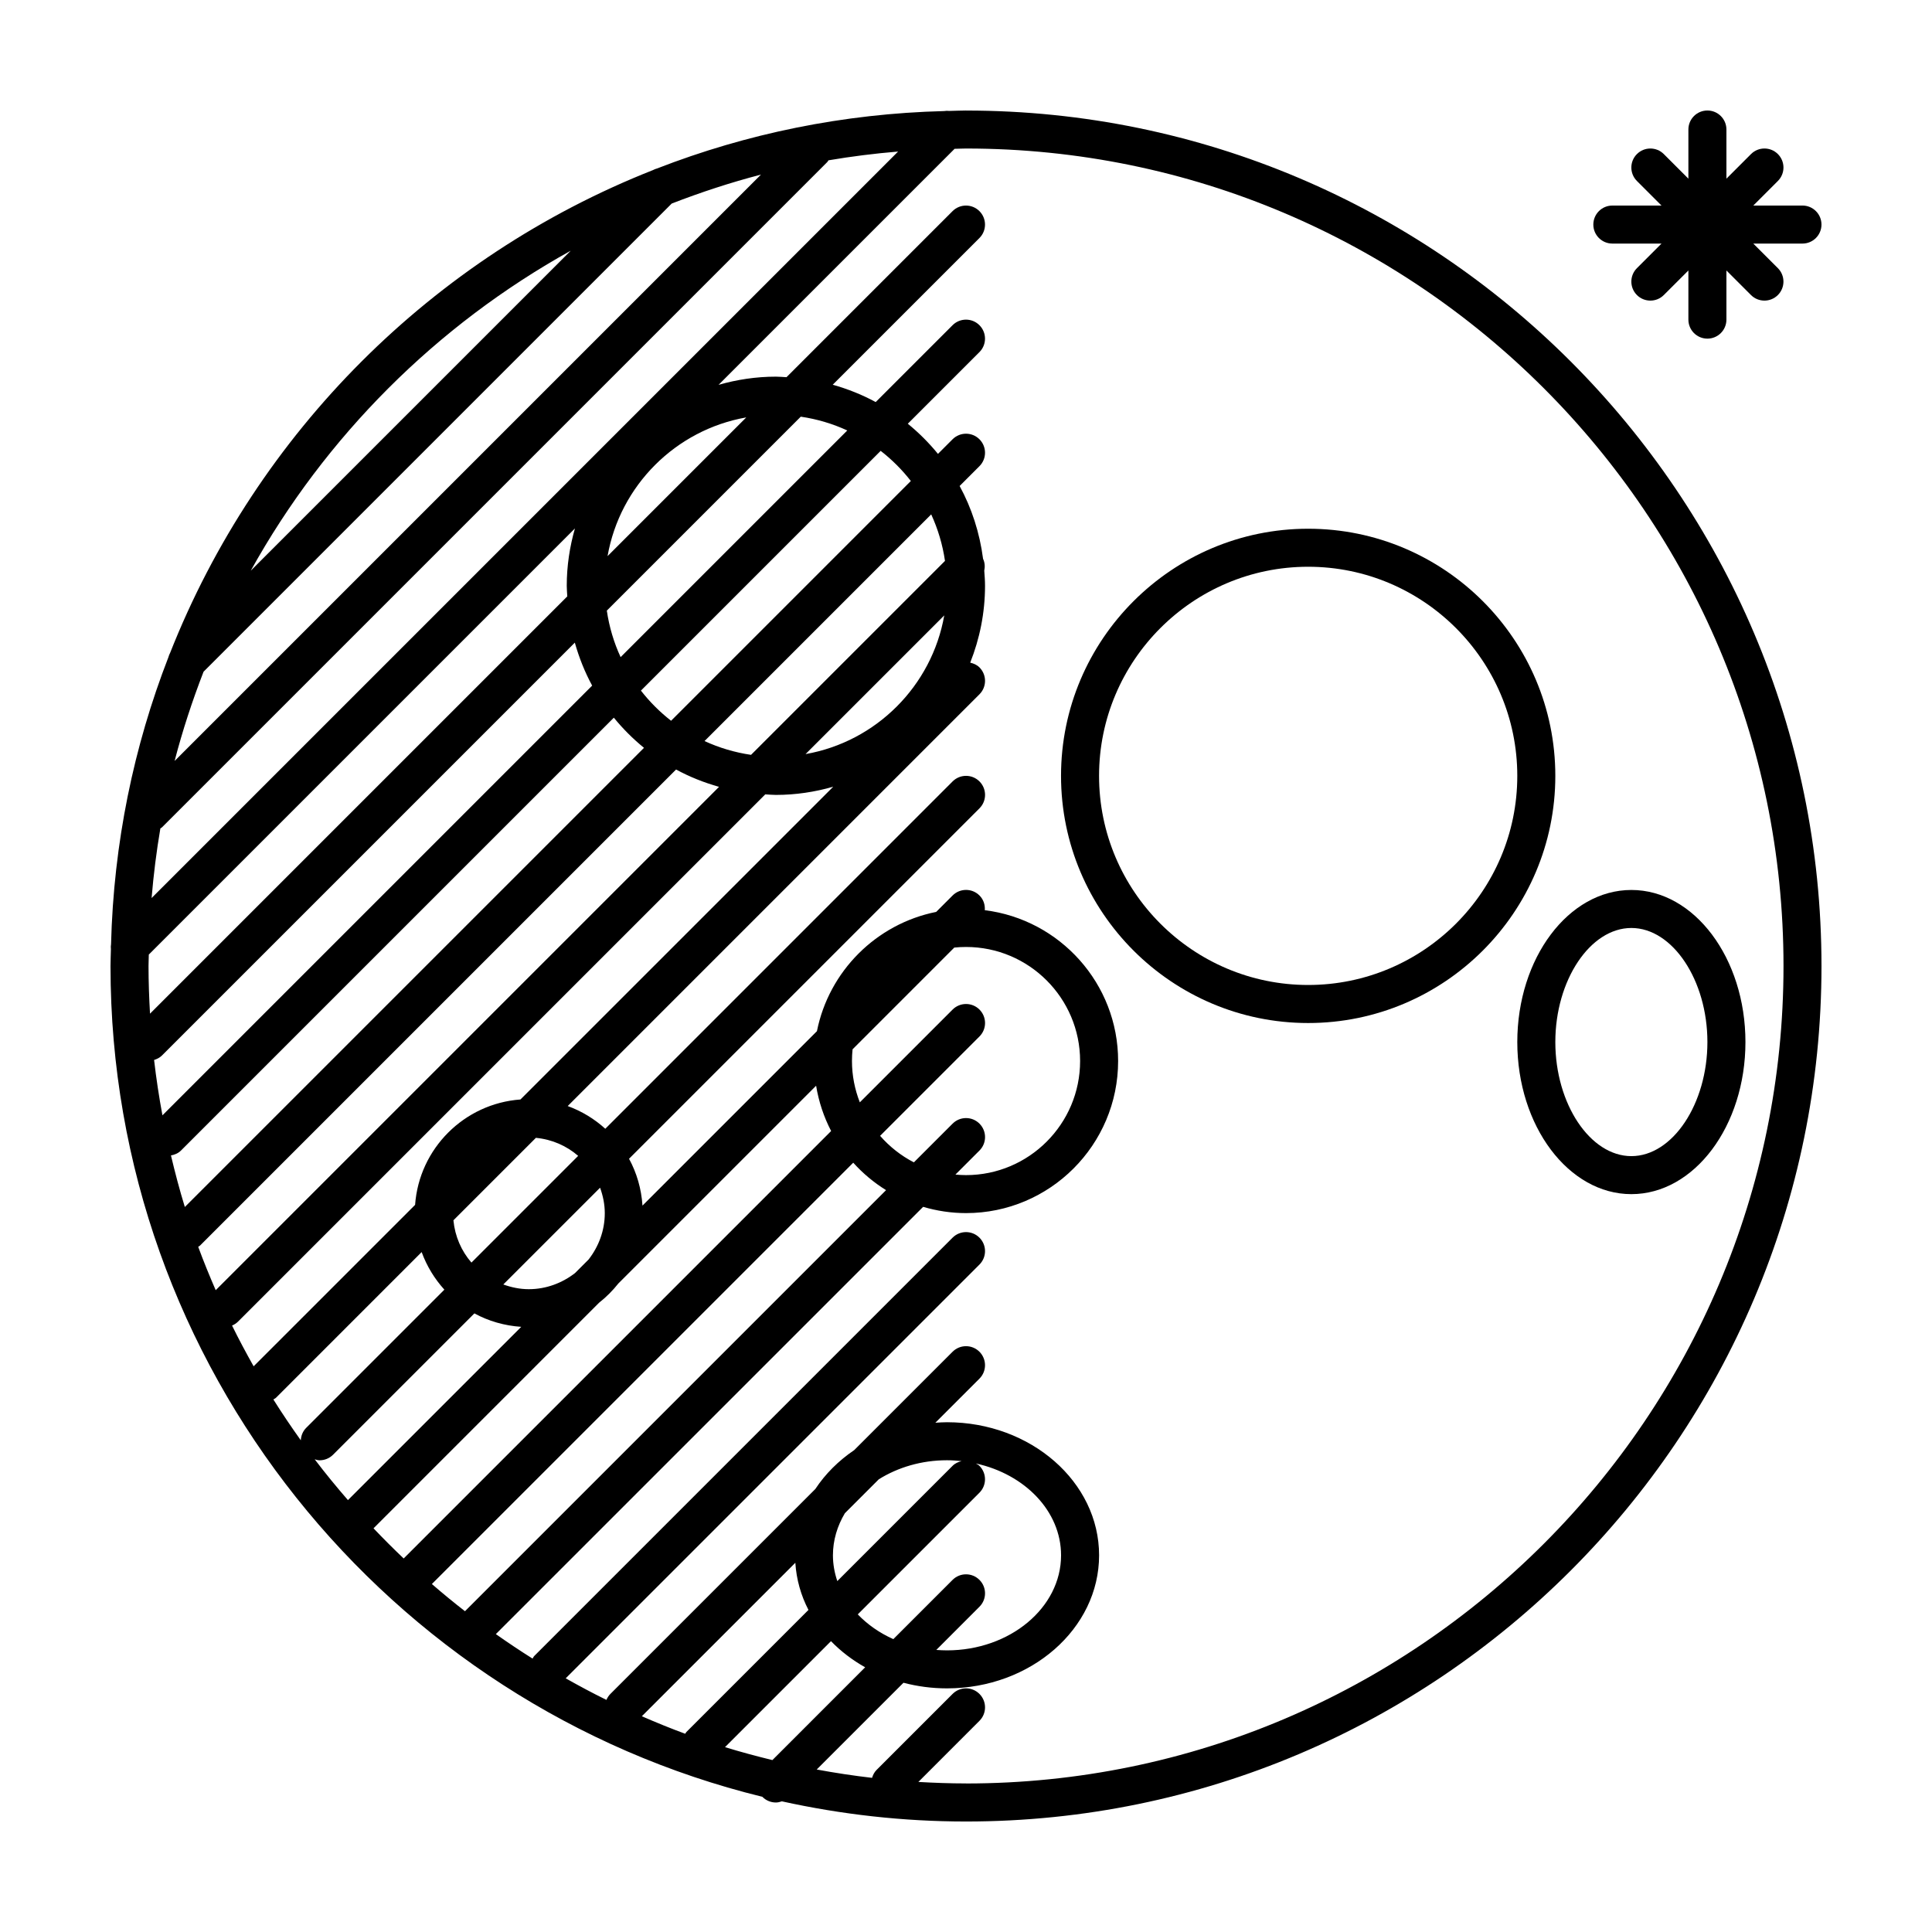
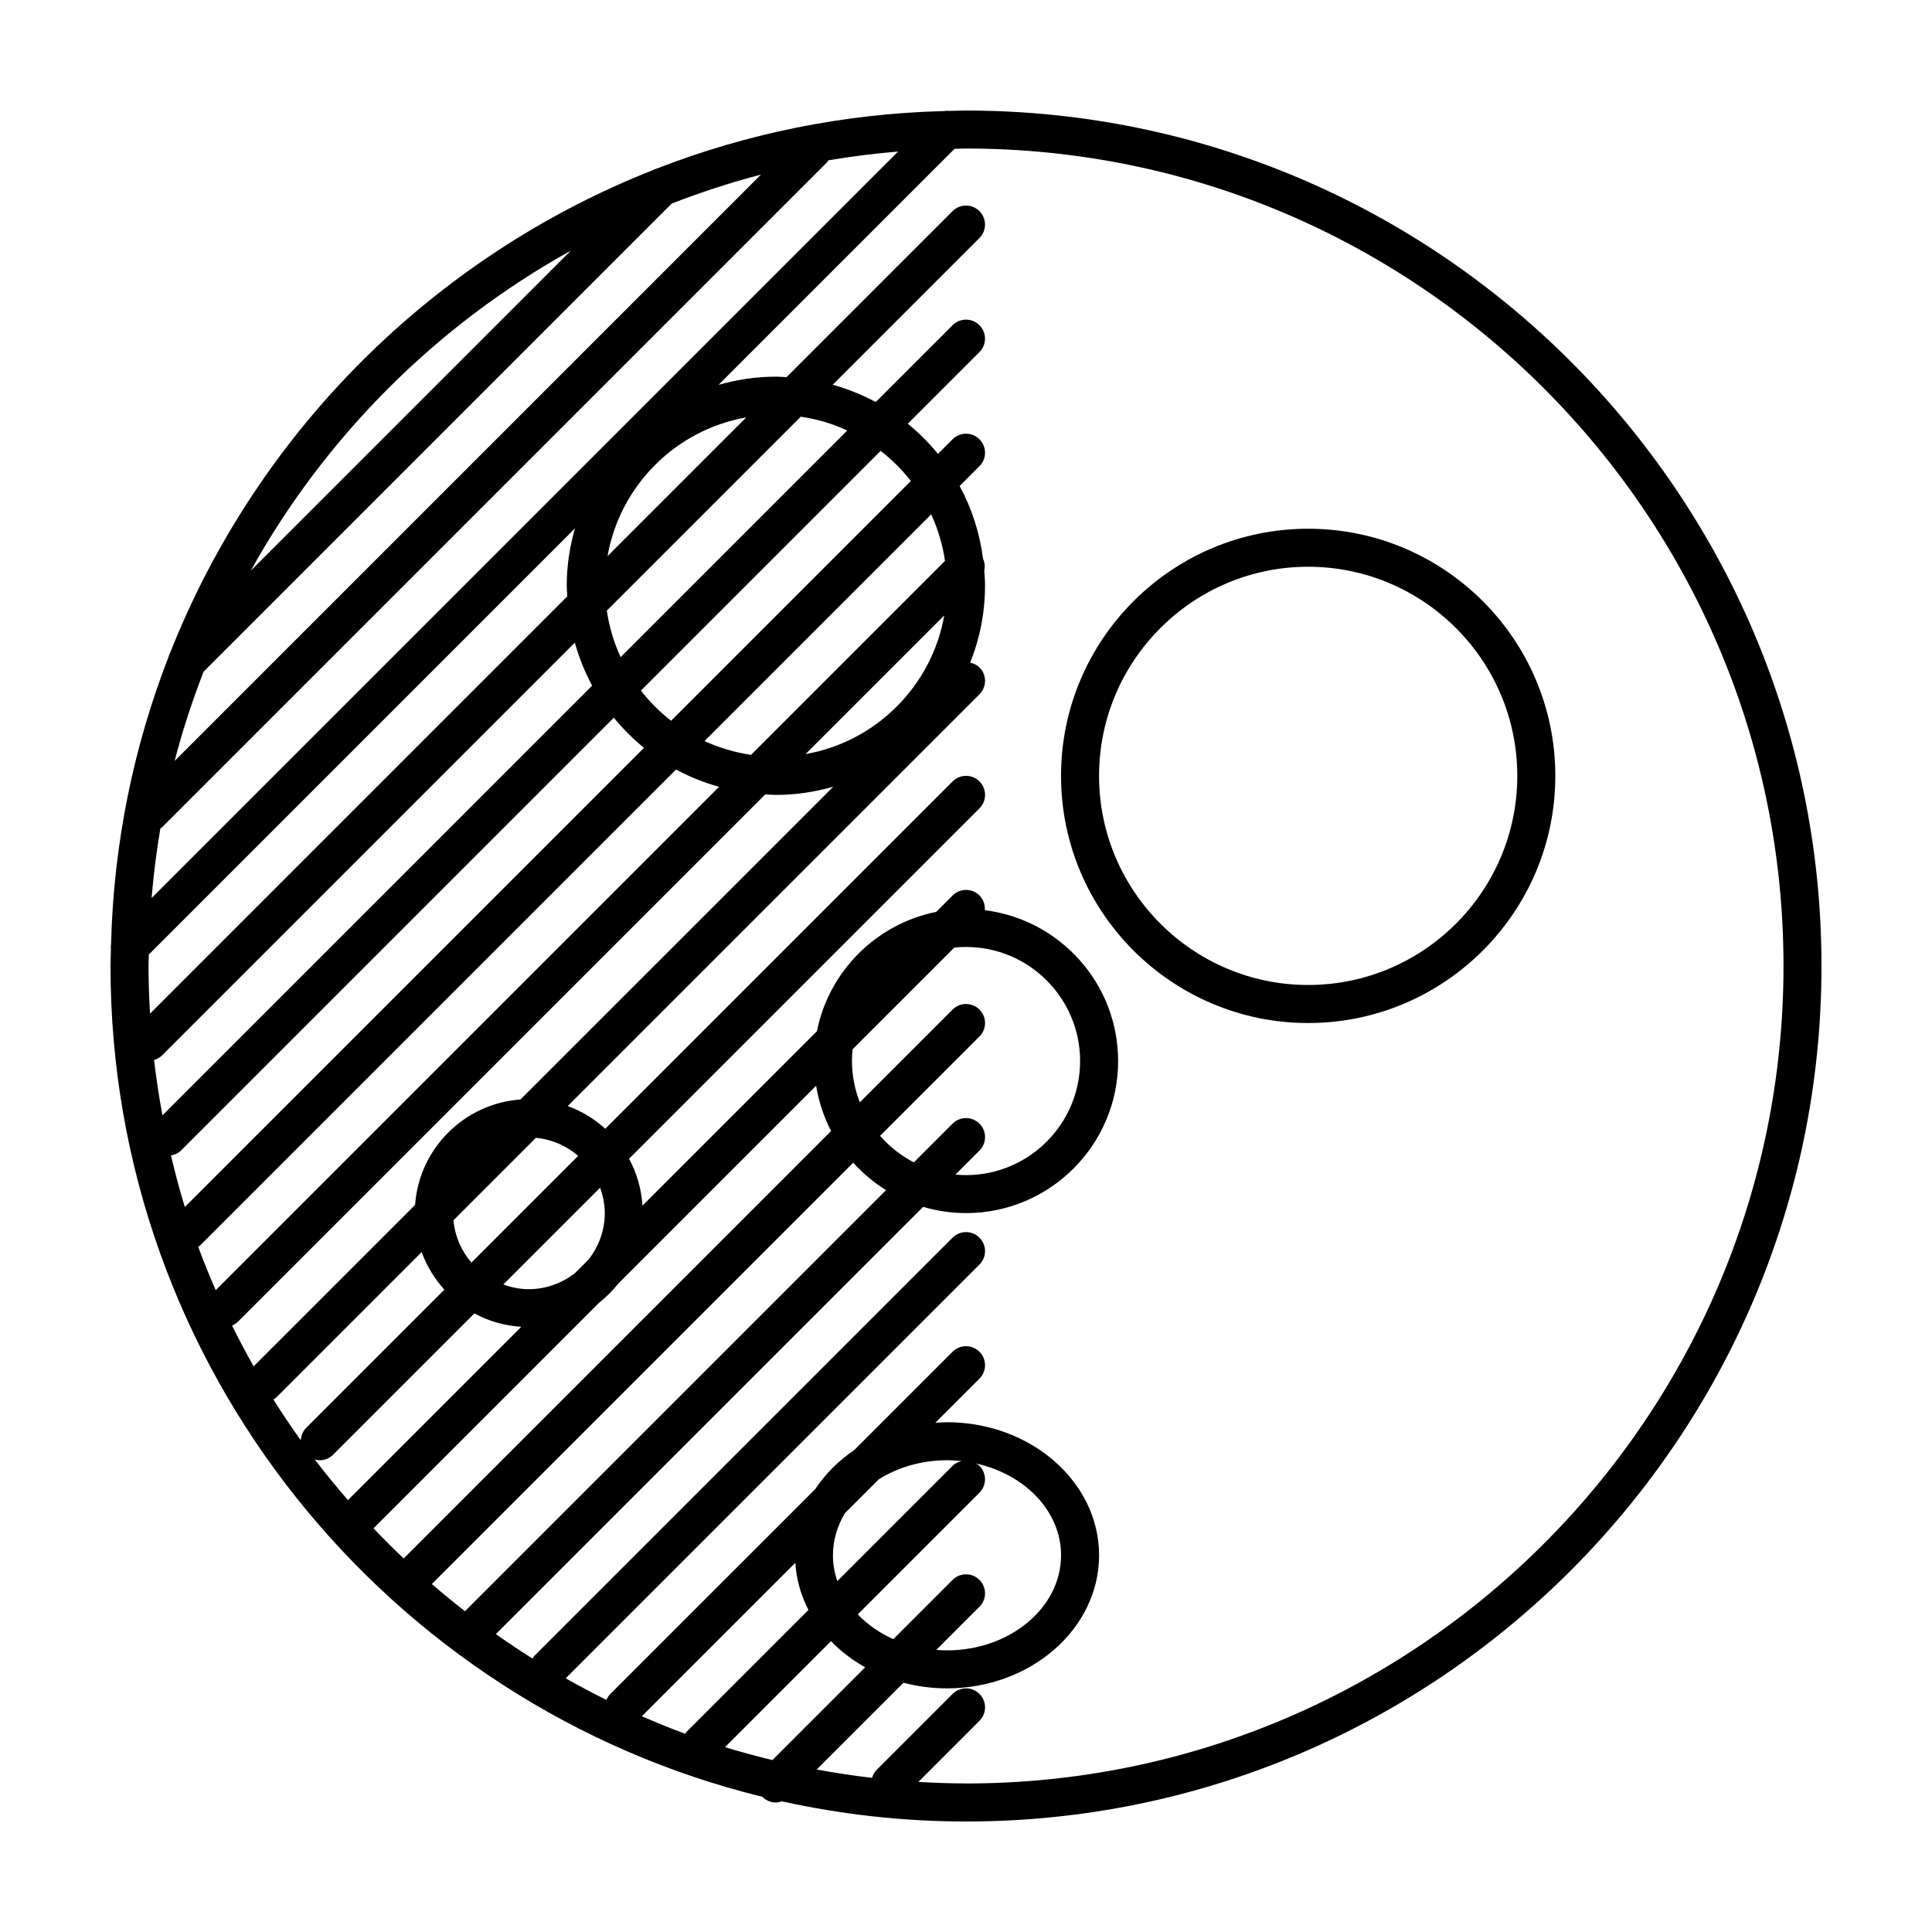
<svg xmlns="http://www.w3.org/2000/svg" fill="#000000" width="800px" height="800px" version="1.1" viewBox="144 144 512 512">
  <g>
    <path d="m400 173.29c-1.496 0-2.969 0.086-4.457 0.109-0.453-0.055-0.887-0.035-1.336 0.035-26.762 0.676-52.375 5.996-76.082 15.215-0.387 0.102-0.742 0.242-1.098 0.434-58.359 23.039-104.91 69.59-127.95 127.95-0.195 0.359-0.332 0.715-0.434 1.098-9.215 23.703-14.535 49.316-15.215 76.082-0.07 0.449-0.09 0.883-0.035 1.336-0.023 1.488-0.109 2.961-0.109 4.457 0 106.41 73.719 195.89 172.76 220.17 0.004 0.012 0.012 0.02 0.016 0.031 0.98 0.98 2.269 1.477 3.559 1.477 0.539 0 1.066-0.137 1.582-0.309 15.73 3.465 32.043 5.344 48.801 5.344 125.01 0 226.71-101.71 226.71-226.71-0.004-125.01-101.71-226.71-226.71-226.71zm-14.617 98.176-63.539 63.543c-2.984-2.324-5.668-5.008-7.992-7.992l63.535-63.535c2.988 2.32 5.668 5.004 7.996 7.984zm-81.109 194.03c0 4.641-1.637 8.867-4.281 12.273l-3.598 3.602c-3.41 2.641-7.633 4.277-12.273 4.277-2.379 0-4.625-0.488-6.742-1.25l25.648-25.645c0.758 2.117 1.246 4.367 1.246 6.742zm-76.875 65.238c0.434 0.121 0.863 0.258 1.305 0.258 1.289 0 2.578-0.492 3.562-1.477l37.453-37.453c3.734 2.035 7.949 3.266 12.418 3.562l-45.926 45.922c-3.043-3.512-5.996-7.098-8.812-10.812zm28.344-54.922c1.355 3.715 3.41 7.082 6.019 9.961l-36.621 36.625c-0.918 0.918-1.359 2.102-1.426 3.293-2.523-3.531-4.953-7.133-7.269-10.816 0.23-0.16 0.5-0.262 0.707-0.469zm13.195 2.785c-2.66-3.066-4.367-6.934-4.777-11.203l21.855-21.855c4.273 0.406 8.133 2.117 11.203 4.777zm12.988-43.223c-14.914 1.082-26.844 13.008-27.922 27.926l-42.789 42.785c-1.996-3.543-3.914-7.133-5.719-10.797 0.57-0.246 1.109-0.578 1.578-1.043l139.73-139.73c0.938 0.047 1.867 0.145 2.812 0.145 5.273 0 10.363-0.785 15.199-2.172zm-85.402 39.039c0.152-0.117 0.332-0.176 0.473-0.316l126.17-126.17c3.57 1.945 7.394 3.465 11.387 4.594l-133.39 133.39c-1.641-3.781-3.207-7.606-4.641-11.496zm1.418-152.4 124.07-124.07c7.691-2.977 15.574-5.578 23.652-7.672l-155.39 155.39c2.094-8.082 4.695-15.961 7.672-23.656zm-13.105 102.89c0.754-0.238 1.484-0.59 2.086-1.188l109.41-109.41c1.129 3.988 2.648 7.812 4.594 11.387l-113.88 113.88c-0.895-4.832-1.641-9.723-2.211-14.664zm4.461 25.301c0.973-0.176 1.914-0.551 2.664-1.301l114.71-114.71c2.387 2.926 5.062 5.602 7.992 7.992l-121.68 121.68c-1.383-4.488-2.582-9.059-3.68-13.664zm168.18-106.36 36.762-36.762c-3.289 18.711-18.055 33.477-36.762 36.762zm36.953-51.199-51.398 51.398c-4.336-0.637-8.473-1.879-12.324-3.656l60.07-60.07c1.773 3.852 3.019 7.988 3.652 12.328zm-85.961 25.5c-1.777-3.848-3.019-7.984-3.656-12.324l51.398-51.398c4.336 0.637 8.473 1.879 12.324 3.656zm-3.461-26.766c3.285-18.707 18.051-33.477 36.762-36.762zm-10.664 10.664-110.59 110.59c-0.238-4.184-0.395-8.391-0.395-12.633 0-1.02 0.066-2.016 0.074-3.027l112.93-112.93c-1.383 4.836-2.168 9.922-2.168 15.199 0 0.945 0.094 1.871 0.141 2.809zm-110.17 79.945c0.516-6.227 1.289-12.379 2.324-18.449 0.137-0.109 0.309-0.16 0.434-0.289l176.33-176.33c0.125-0.125 0.176-0.297 0.289-0.434 6.07-1.031 12.219-1.809 18.449-2.324zm111.08-171.55-84.805 84.805c19.75-35.586 49.219-65.055 84.805-84.805zm-52.27 338.58 59.781-59.785c1.895-1.492 3.606-3.203 5.106-5.098l52.406-52.406c0.699 4.262 2.051 8.297 3.981 12.004l-113.28 113.28c-2.731-2.598-5.391-5.258-7.992-7.992zm153.91-153.9c1.02-0.105 2.062-0.16 3.113-0.16 16.672 0 30.23 13.559 30.23 30.23s-13.559 30.23-30.23 30.23c-0.945 0-1.883-0.059-2.812-0.141l6.375-6.375c1.969-1.969 1.969-5.152 0-7.125-1.969-1.969-5.152-1.969-7.125 0l-10.262 10.262c-3.414-1.77-6.445-4.16-8.949-7.031l26.336-26.336c1.969-1.969 1.969-5.152 0-7.125-1.969-1.969-5.152-1.969-7.125 0l-24.586 24.586c-1.324-3.402-2.082-7.082-2.082-10.949 0-1.055 0.055-2.086 0.16-3.109zm-138.44 168.66 111.66-111.65c2.539 2.816 5.461 5.266 8.699 7.273l-111.59 111.59c-2.992-2.324-5.914-4.727-8.773-7.207zm96.316-5.629c0.281 4.434 1.484 8.652 3.477 12.5l-32.344 32.344c-0.141 0.137-0.195 0.324-0.316 0.473-3.891-1.426-7.715-2.996-11.496-4.641zm22.117-22.117c5.051-3.156 11.297-5.051 18.078-5.051 1.309 0 2.594 0.098 3.863 0.227-0.871 0.215-1.707 0.57-2.387 1.25l-30.547 30.547c-0.734-2.176-1.16-4.461-1.16-6.832 0-4.012 1.16-7.789 3.168-11.16zm26.676 26.656c-1.969-1.969-5.152-1.969-7.125 0l-15.699 15.699c-3.656-1.629-6.852-3.879-9.422-6.559l32.242-32.242c1.969-1.969 1.969-5.152 0-7.125-0.277-0.277-0.625-0.422-0.941-0.625 12.973 2.832 22.574 12.656 22.574 24.336 0 13.891-13.559 25.191-30.23 25.191-0.957 0-1.898-0.051-2.832-0.117l11.43-11.438c1.977-1.969 1.977-5.152 0.004-7.121zm-67.43 44.324 28.086-28.086c2.602 2.684 5.656 5.019 9.055 6.926l-24.586 24.59c-4.227-1.039-8.422-2.156-12.555-3.43zm63.871 9.617c-4.242 0-8.449-0.156-12.629-0.395l16.191-16.199c1.969-1.969 1.969-5.152 0-7.125-1.969-1.969-5.152-1.969-7.125 0l-20.152 20.152c-0.598 0.598-0.953 1.328-1.188 2.086-4.941-0.57-9.828-1.316-14.664-2.211l22.992-22.988c3.656 0.961 7.523 1.488 11.535 1.488 22.223 0 40.305-15.824 40.305-35.266 0-19.441-18.082-35.266-40.305-35.266-1.043 0-2.066 0.07-3.09 0.137l11.688-11.688c1.969-1.969 1.969-5.152 0-7.125-1.969-1.969-5.152-1.969-7.125 0l-26.059 26.059c-4.156 2.816-7.668 6.312-10.309 10.312l-54.316 54.312c-0.465 0.465-0.801 1.004-1.047 1.578-3.664-1.797-7.25-3.719-10.793-5.719l109.65-109.65c1.969-1.969 1.969-5.152 0-7.125-1.969-1.969-5.152-1.969-7.125 0l-110.84 110.84c-0.207 0.207-0.301 0.473-0.469 0.707-3.305-2.074-6.543-4.246-9.73-6.488l113.24-113.23c3.606 1.066 7.414 1.66 11.367 1.66 22.223 0 40.305-18.082 40.305-40.305 0-20.535-15.445-37.504-35.332-39.969 0.098-1.402-0.336-2.832-1.41-3.898-1.969-1.969-5.152-1.969-7.125 0l-4.352 4.352c-15.887 3.18-28.426 15.719-31.598 31.605l-46.234 46.23c-0.293-4.469-1.527-8.688-3.562-12.418l92.871-92.871c1.969-1.969 1.969-5.152 0-7.125-1.969-1.969-5.152-1.969-7.125 0l-92.039 92.047c-2.875-2.609-6.246-4.664-9.961-6.019l109.12-109.12c1.969-1.969 1.969-5.152 0-7.125-0.695-0.695-1.562-1.055-2.453-1.258 2.508-6.32 3.926-13.184 3.926-20.375 0-1.352-0.105-2.672-0.203-3.996 0.227-1.062 0.156-2.156-0.316-3.152-0.898-6.902-3.012-13.426-6.211-19.297l5.254-5.254c1.969-1.969 1.969-5.152 0-7.125-1.969-1.969-5.152-1.969-7.125 0l-3.871 3.871c-2.387-2.926-5.062-5.602-7.992-7.992l18.984-18.984c1.969-1.969 1.969-5.152 0-7.125-1.969-1.969-5.152-1.969-7.125 0l-20.367 20.367c-3.57-1.945-7.394-3.465-11.387-4.594l38.879-38.879c1.969-1.969 1.969-5.152 0-7.125-1.969-1.969-5.152-1.969-7.125 0l-44.008 44.008c-0.93-0.047-1.855-0.145-2.805-0.145-5.273 0-10.363 0.785-15.199 2.172l62.551-62.551c1.016-0.012 2.012-0.078 3.031-0.078 119.46 0 216.64 97.184 216.64 216.64 0 119.46-97.18 216.64-216.64 216.64z" />
-     <path d="m571.29 208.55h13.027l-6.516 6.516c-1.969 1.969-1.969 5.152 0 7.125 0.984 0.984 2.277 1.473 3.566 1.473 1.289 0 2.578-0.492 3.562-1.477l6.512-6.508v13.023c0 2.781 2.254 5.039 5.039 5.039s5.039-2.258 5.039-5.039v-13.023l6.516 6.516c0.98 0.98 2.269 1.469 3.559 1.469 1.289 0 2.578-0.492 3.562-1.477 1.969-1.969 1.969-5.152 0-7.125l-6.516-6.512h13.031c2.785 0 5.039-2.258 5.039-5.039s-2.254-5.039-5.039-5.039h-13.027l6.516-6.516c1.969-1.969 1.969-5.152 0-7.125-1.969-1.969-5.152-1.969-7.125 0l-6.516 6.519v-13.027c0-2.781-2.254-5.039-5.039-5.039s-5.039 2.258-5.039 5.039v13.027l-6.516-6.516c-1.969-1.969-5.152-1.969-7.125 0-1.969 1.969-1.969 5.152 0 7.125l6.516 6.516h-13.027c-2.785 0-5.039 2.258-5.039 5.039 0 2.777 2.254 5.035 5.039 5.035z" />
-     <path d="m576.33 460.46c16.672 0 30.23-18.082 30.23-40.305s-13.559-40.305-30.23-40.305-30.23 18.082-30.23 40.305 13.559 40.305 30.23 40.305zm0-70.535c10.922 0 20.152 13.844 20.152 30.23 0 16.383-9.23 30.23-20.152 30.23s-20.152-13.844-20.152-30.23c0-16.387 9.23-30.23 20.152-30.23z" />
    <path d="m490.68 284.12c-36.113 0-65.496 29.383-65.496 65.496 0 36.113 29.383 65.496 65.496 65.496 36.113 0 65.496-29.383 65.496-65.496 0-36.113-29.383-65.496-65.496-65.496zm0 120.91c-30.555 0-55.418-24.863-55.418-55.418 0-30.555 24.863-55.418 55.418-55.418 30.555 0 55.418 24.863 55.418 55.418 0 30.555-24.859 55.418-55.418 55.418z" />
  </g>
</svg>